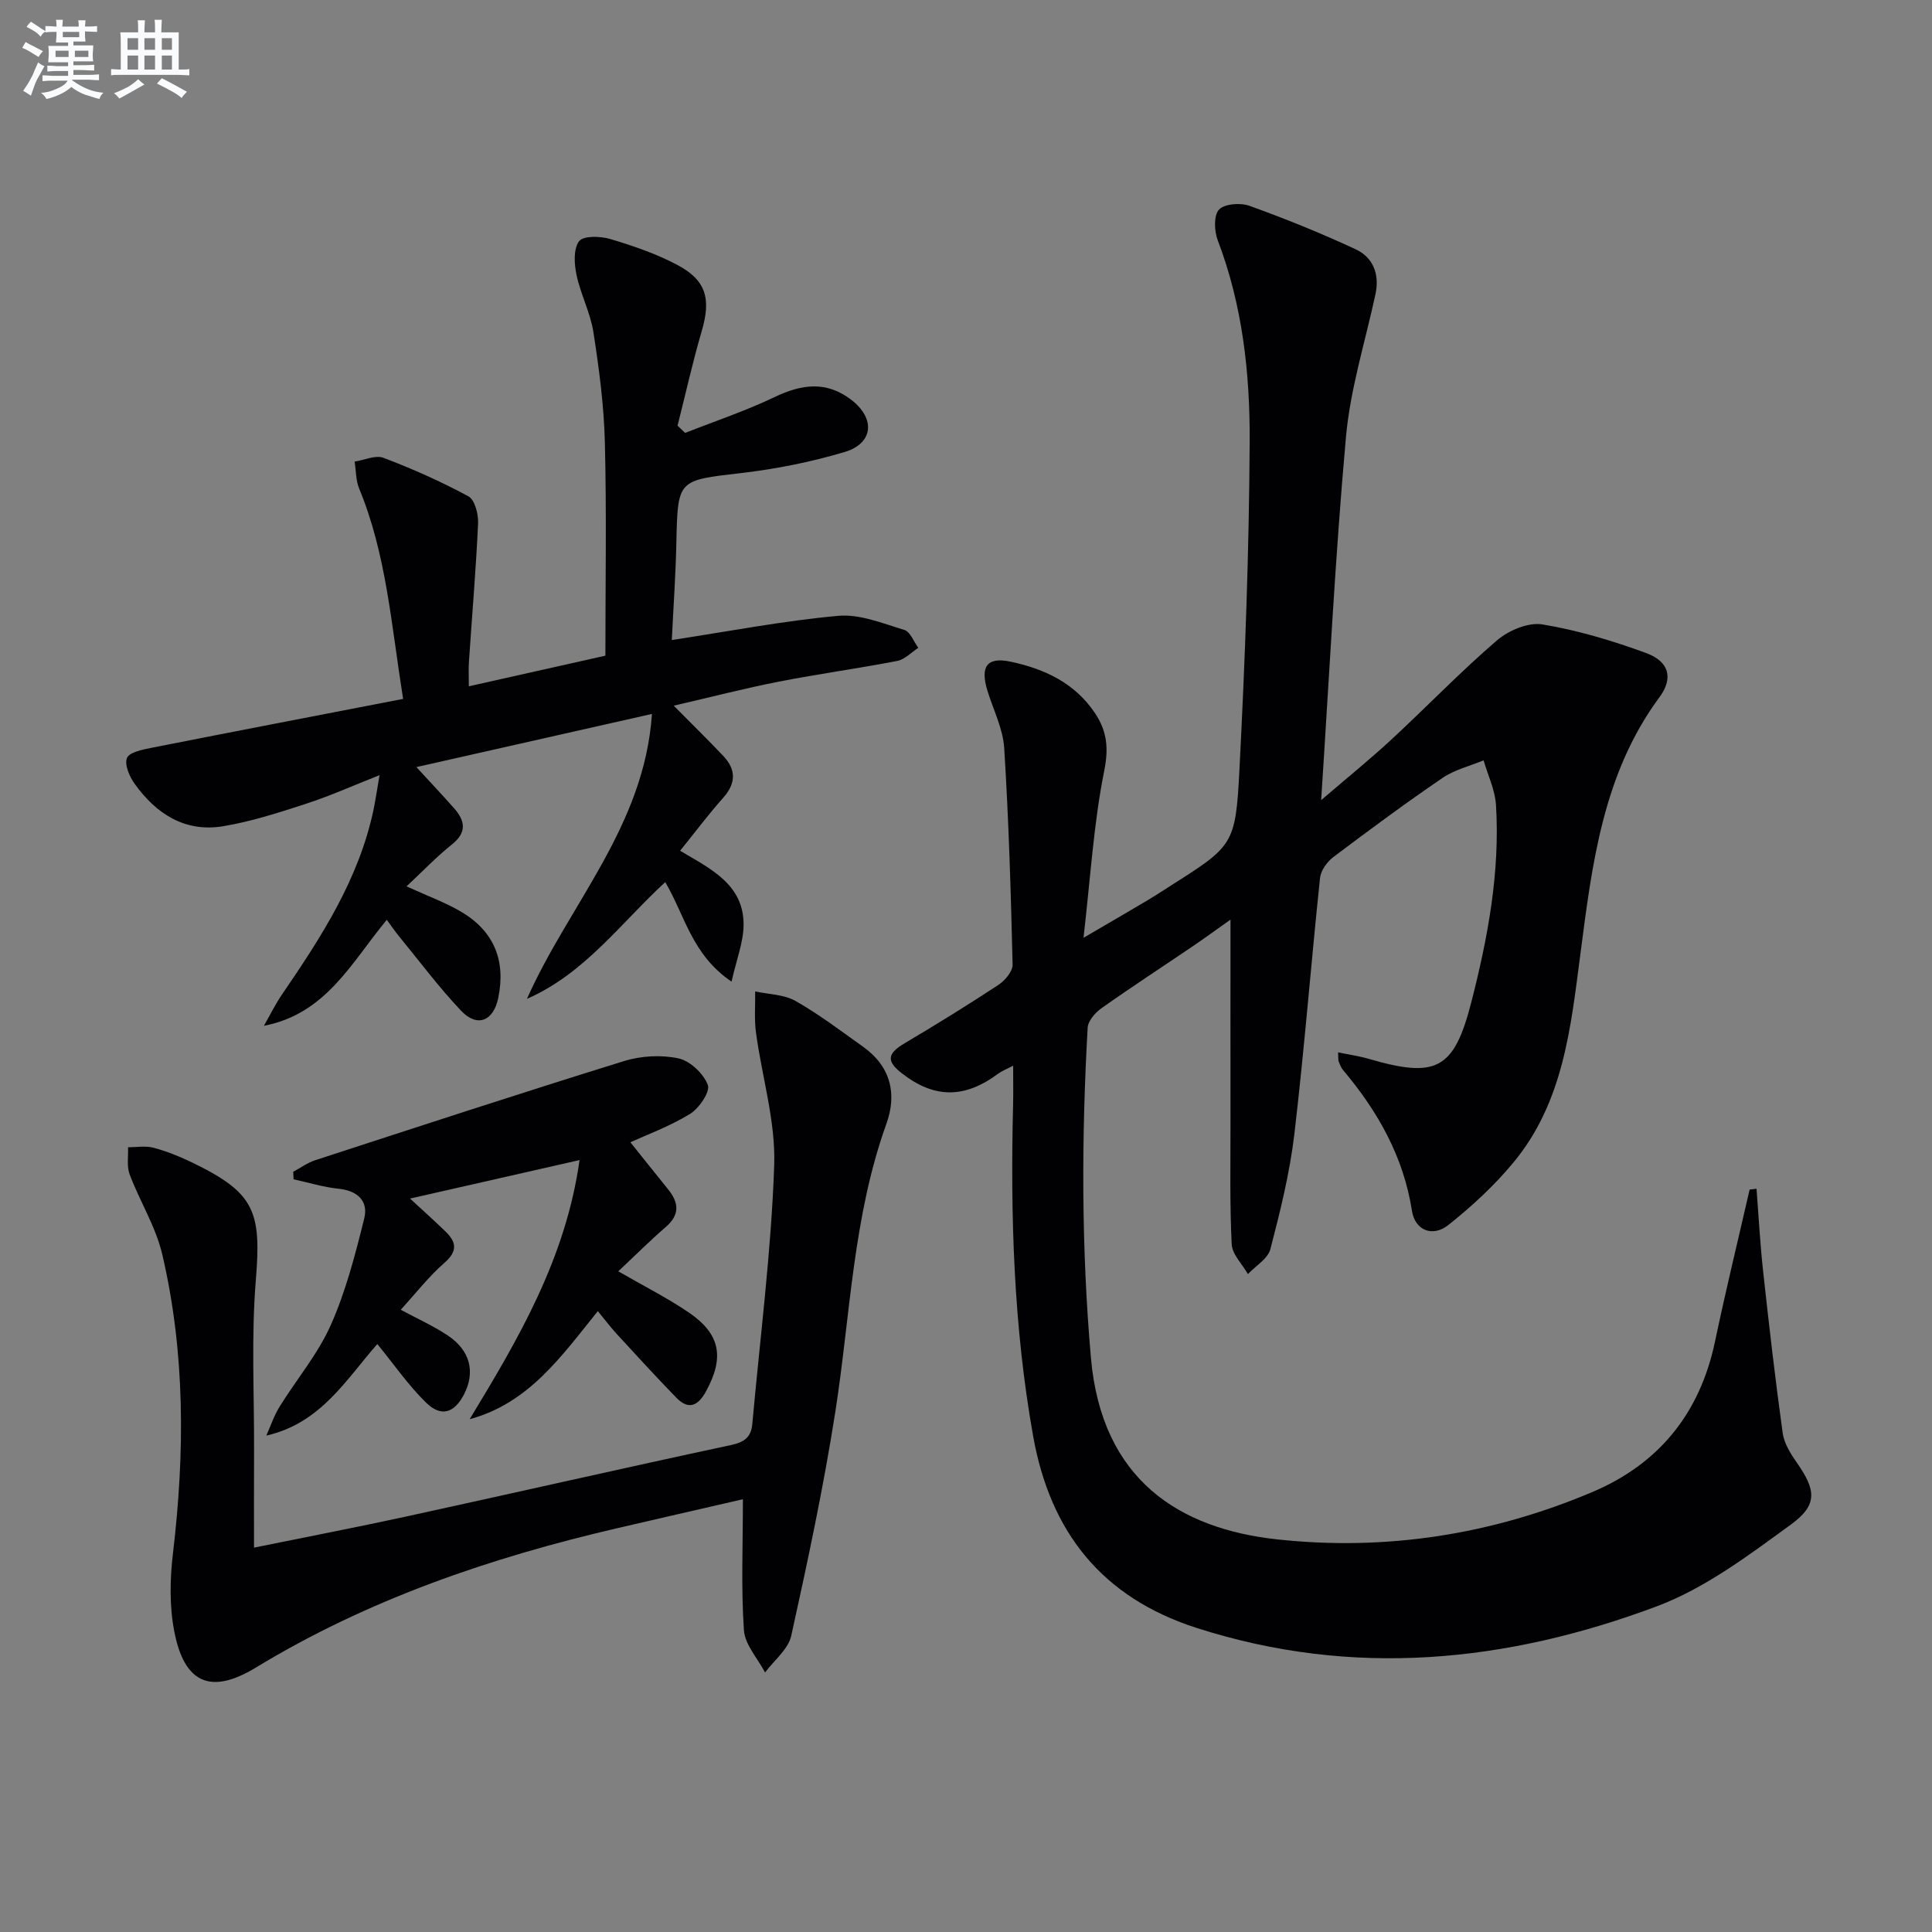
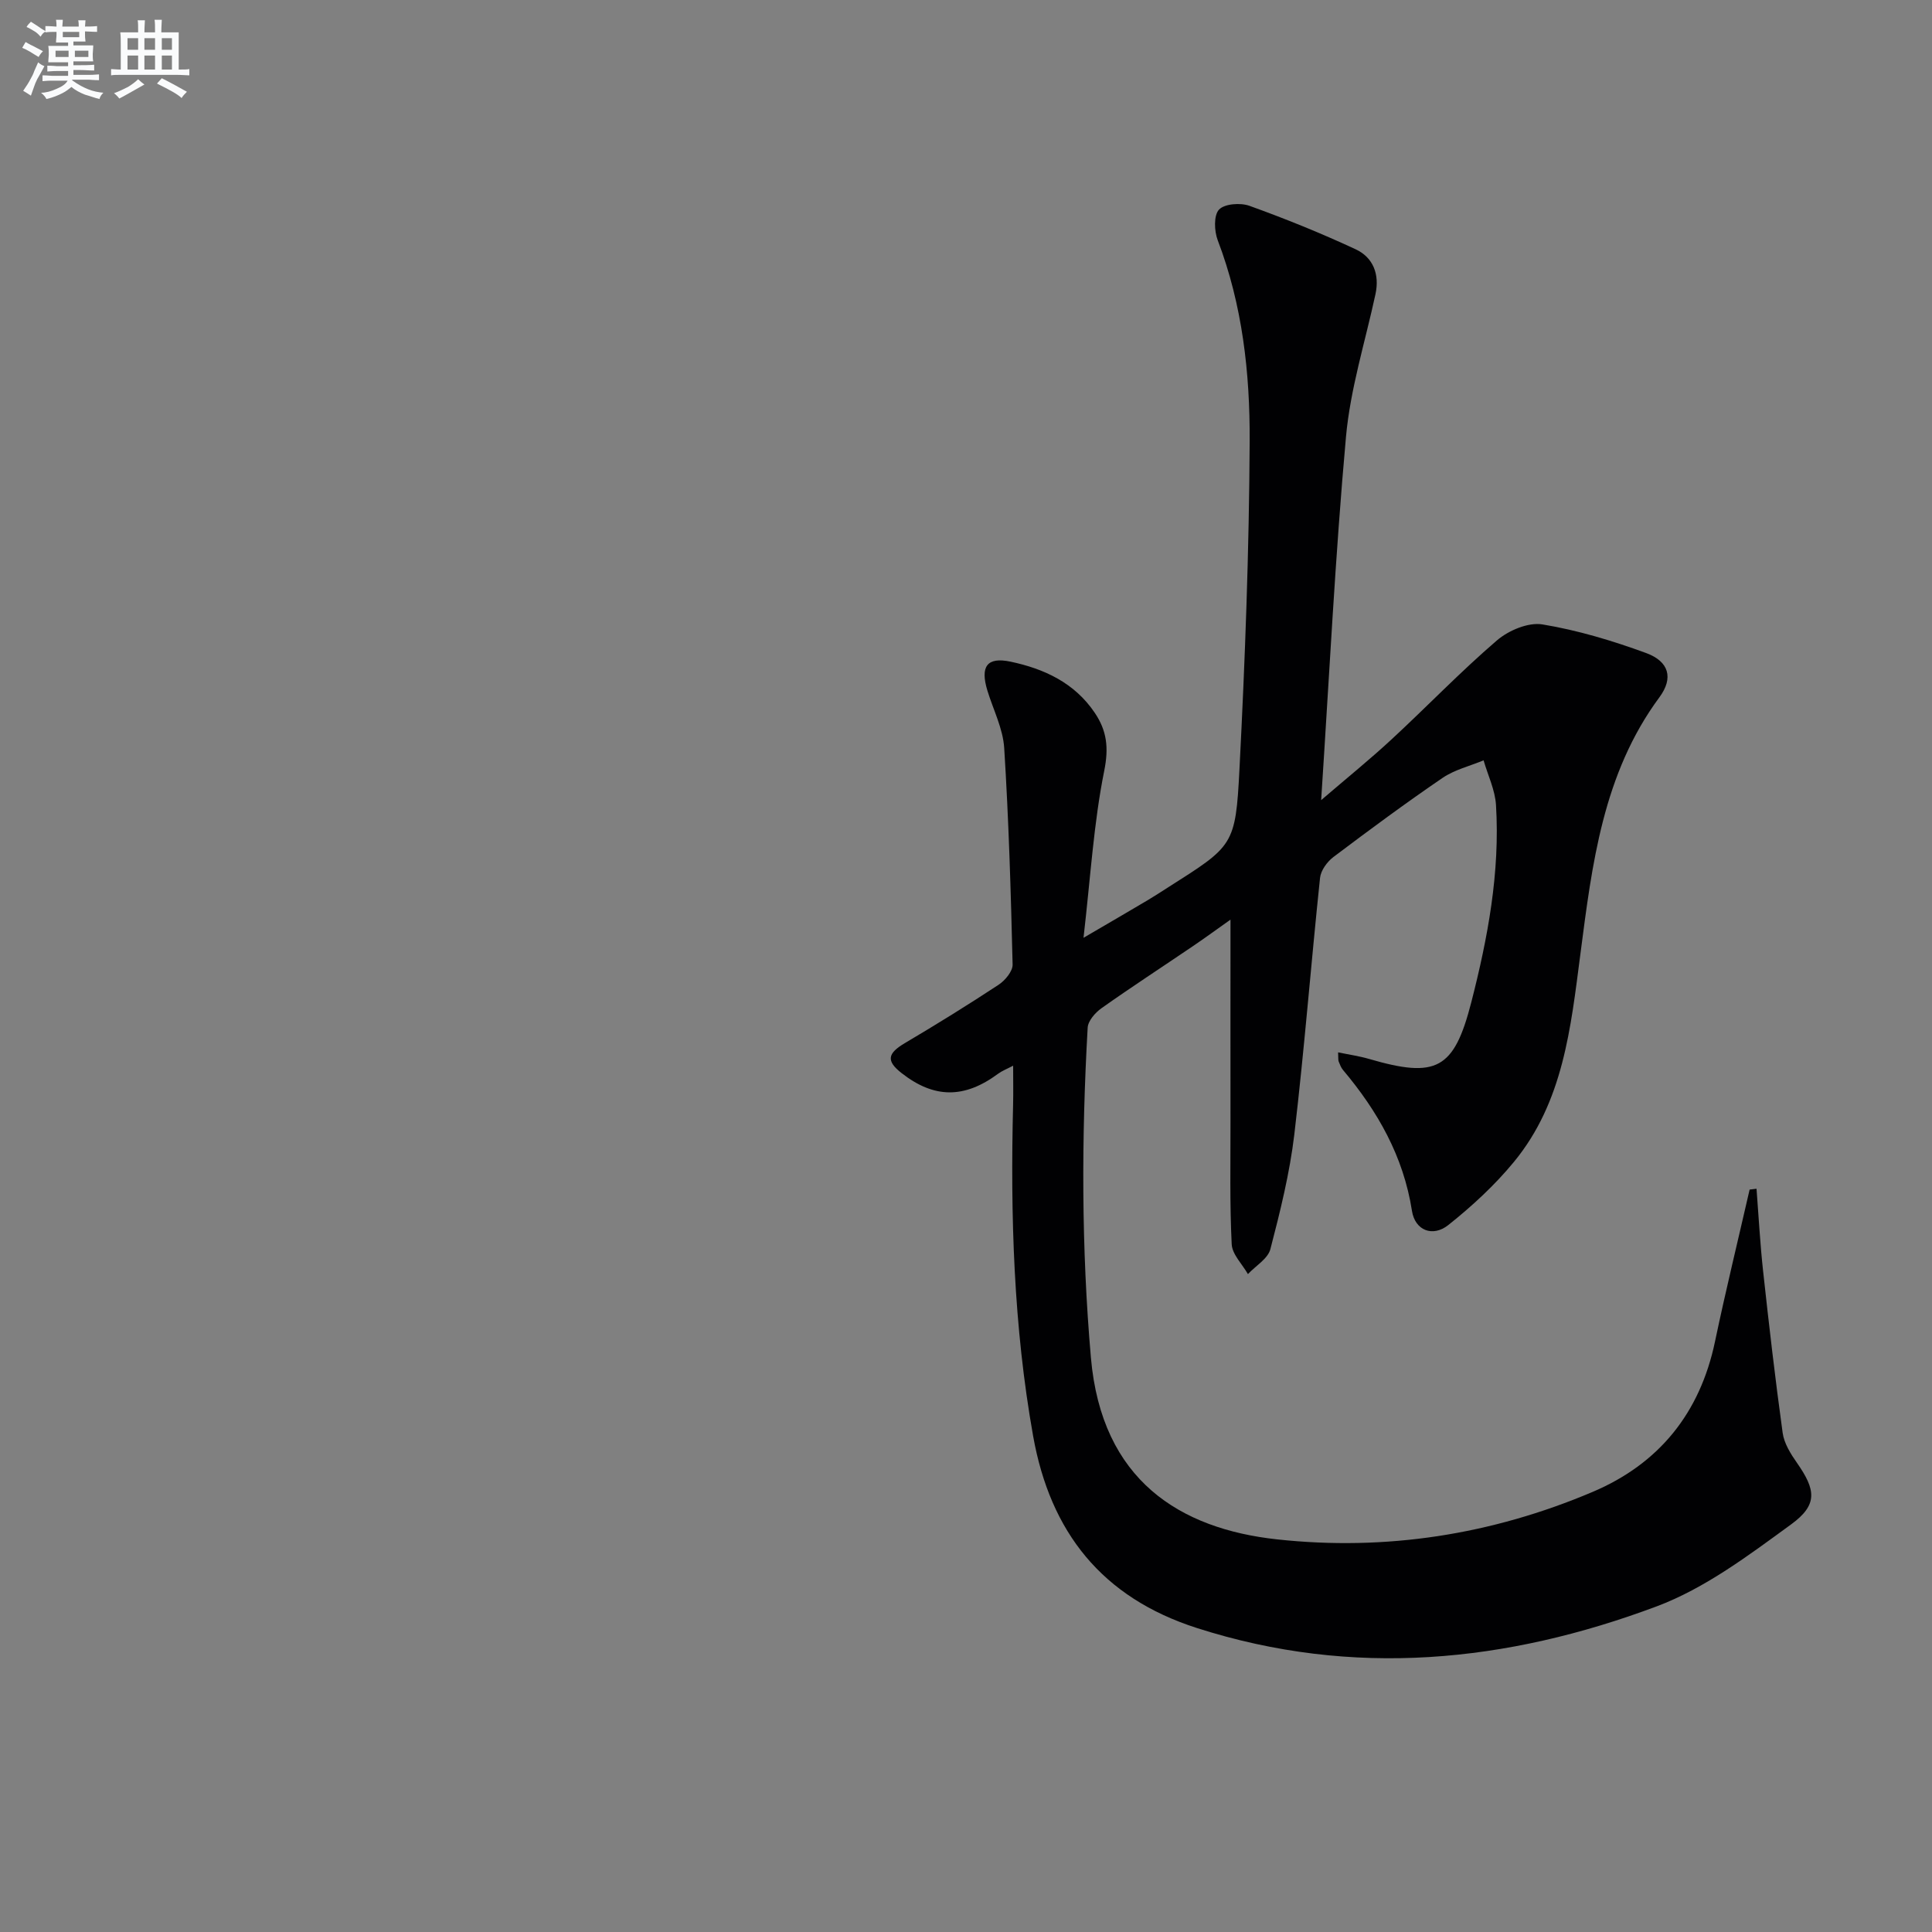
<svg xmlns="http://www.w3.org/2000/svg" enable-background="new 0 0 400 400" viewBox="0 0 400 400">
  <rect x="0" y="0" width="400" height="400" fill="#808080" stroke="none" />
  <g fill="#010103">
    <path d="m363.67 246.12c.44 5.68.74 11.37 1.36 17.03 1.22 11.19 2.51 22.37 4.05 33.51.3 2.18 1.66 4.35 2.97 6.22 3.88 5.56 4.37 8.65-1.21 12.72-8.79 6.41-17.86 13.25-27.89 17-31.02 11.6-62.78 14.84-95.13 4.47-19.71-6.32-30.37-19.88-33.92-39.74-4.05-22.71-4.72-45.62-4.15-68.61.06-2.49.01-4.98.01-8.08-1.29.68-2.29 1.06-3.12 1.67-6.98 5.17-13.24 5.14-19.98-.14-3.23-2.53-2.92-4.07.69-6.21 6.55-3.87 13.03-7.89 19.39-12.07 1.35-.89 2.95-2.8 2.91-4.2-.36-14.95-.8-29.9-1.74-44.82-.25-4.02-2.27-7.93-3.48-11.89-1.52-4.99-.1-7.02 4.79-5.99 6.96 1.47 13.25 4.37 17.44 10.59 2.51 3.72 2.92 7.23 1.96 12-2.18 10.82-2.83 21.95-4.29 34.58 5.41-3.16 9.36-5.45 13.28-7.78 1.43-.85 2.82-1.76 4.23-2.66 13.51-8.6 13.97-8.58 14.78-24.52 1.16-22.6 2-45.23 2.11-67.86.07-14.1-1.49-28.19-6.62-41.62-.72-1.9-.84-5.13.27-6.32 1.14-1.22 4.43-1.46 6.3-.79 7.45 2.68 14.81 5.66 21.99 9 3.63 1.69 4.99 5.17 4.11 9.28-2.12 9.84-5.21 19.6-6.11 29.56-2.22 24.61-3.44 49.31-5.14 75.21 5.42-4.65 10.14-8.47 14.59-12.59 7.32-6.77 14.24-13.99 21.8-20.48 2.41-2.07 6.5-3.8 9.43-3.31 7.29 1.2 14.49 3.37 21.45 5.92 4.76 1.74 5.72 5.17 2.76 9.17-11.72 15.85-13.94 34.61-16.36 53.18-1.99 15.27-3.53 30.57-13.75 43-3.97 4.83-8.68 9.17-13.58 13.07-3.25 2.59-6.91 1.13-7.54-2.93-1.76-11.28-7.1-20.64-14.28-29.17-.42-.49-.65-1.16-.9-1.77-.11-.29-.05-.65-.11-1.87 2.27.47 4.4.77 6.44 1.37 13.88 4.04 17.55 2.19 21.12-11.68 3.44-13.39 5.98-26.97 5.13-40.89-.19-3.13-1.68-6.17-2.57-9.26-2.84 1.18-5.98 1.93-8.47 3.62-7.7 5.25-15.2 10.8-22.64 16.41-1.29.98-2.59 2.77-2.75 4.31-1.86 17.68-3.24 35.42-5.32 53.07-.95 8.02-2.92 15.96-4.96 23.79-.52 1.99-3.05 3.46-4.65 5.17-1.17-2.06-3.25-4.07-3.36-6.18-.42-8.43-.24-16.88-.25-25.33-.02-13.66 0-27.32 0-41.88-2.81 1.99-5.23 3.76-7.72 5.45-6.33 4.3-12.75 8.47-18.99 12.89-1.29.91-2.78 2.62-2.86 4.03-1.29 22.78-1.32 45.51.67 68.31 2.22 25.47 18.5 35.45 38.54 37.63 22.53 2.45 44.44-.97 65.32-9.82 13.78-5.84 22.24-16.33 25.35-31.12 2.21-10.53 4.77-20.99 7.17-31.48.47-.05.95-.11 1.43-.17z" />
-     <path d="m97.07 142.09c9.79-2.2 18.98-4.26 28.27-6.34 0-14.96.26-29.6-.11-44.21-.19-7.61-1.2-15.23-2.37-22.76-.63-4.04-2.65-7.84-3.5-11.87-.48-2.27-.66-5.36.53-6.97.86-1.15 4.38-1.07 6.4-.47 4.74 1.41 9.51 3.04 13.87 5.34 6.11 3.22 7.08 7.08 5.11 13.79-1.89 6.45-3.34 13.02-4.99 19.53.52.5 1.05 1 1.57 1.5 6.19-2.44 12.55-4.56 18.54-7.43 5.59-2.68 10.72-3.37 15.86.58 5.03 3.86 4.61 9.02-1.4 10.81-6.95 2.07-14.18 3.51-21.39 4.35-13.18 1.54-13.14 1.27-13.43 14.54-.14 6.61-.61 13.2-.94 20.03 11.84-1.8 23.1-3.98 34.47-5.01 4.45-.4 9.2 1.57 13.67 2.92 1.23.37 1.94 2.42 2.9 3.7-1.44.93-2.78 2.4-4.34 2.71-8.15 1.58-16.39 2.7-24.53 4.29-7.11 1.4-14.14 3.22-21.77 4.98 3.79 3.84 7.07 7.05 10.23 10.38 2.72 2.86 2.69 5.69-.02 8.73-2.98 3.34-5.67 6.94-8.89 10.93 6.22 3.7 13.22 6.95 13.14 15.37-.03 3.57-1.46 7.12-2.49 11.73-8.24-5.59-9.67-13.75-13.73-20.61-9.29 8.58-16.72 18.97-28.63 24.17 8.63-19.46 24.32-35.71 25.88-58.99-16.6 3.75-32.37 7.31-48.77 11.01 2.92 3.17 5.38 5.78 7.76 8.47 2.32 2.61 2.78 5.01-.42 7.56s-6.04 5.55-9.38 8.66c4.43 2.03 8 3.32 11.23 5.21 6.85 4.02 9.35 10.09 7.77 17.84-.99 4.86-4.35 6.25-7.72 2.69-4.56-4.82-8.55-10.17-12.76-15.31-.83-1.01-1.57-2.09-2.61-3.5-7.28 8.76-12.53 19.46-25.44 21.94 1.25-2.18 2.35-4.45 3.77-6.52 8.1-11.84 15.87-23.82 18.91-38.15.44-2.07.73-4.18 1.26-7.22-5.54 2.18-10.29 4.32-15.22 5.92-5.65 1.84-11.38 3.7-17.21 4.66-7.87 1.29-13.85-2.59-18.29-8.82-1.06-1.49-2.13-3.96-1.57-5.32.49-1.19 3.19-1.73 5.01-2.09 17.19-3.4 34.4-6.7 52.16-10.14-2.48-15.59-3.49-29.99-9.09-43.52-.71-1.71-.65-3.73-.95-5.61 2.01-.31 4.32-1.41 5.98-.78 6.01 2.28 11.93 4.91 17.58 7.97 1.33.72 2.09 3.71 2 5.61-.43 9.45-1.24 18.89-1.87 28.33-.14 1.65-.04 3.28-.04 5.39z" />
-     <path d="m52.59 320.42c11.33-2.31 21.56-4.27 31.73-6.49 22.37-4.88 44.7-9.97 67.08-14.76 2.78-.6 4.12-1.68 4.36-4.37 1.6-17.85 3.92-35.68 4.53-53.57.31-9.09-2.54-18.27-3.77-27.43-.38-2.81-.13-5.69-.17-8.54 2.81.62 5.97.62 8.36 1.98 4.89 2.78 9.41 6.22 14.01 9.5 5.67 4.04 7.04 9.7 4.8 15.93-6.95 19.31-7.46 39.7-10.58 59.66-2.43 15.54-5.72 30.96-9.12 46.33-.62 2.8-3.55 5.09-5.42 7.61-1.53-2.92-4.18-5.76-4.38-8.77-.6-8.71-.21-17.49-.21-27.1-9.24 2.13-17.58 4.03-25.91 5.97-26.34 6.12-51.67 14.75-74.96 28.9-9.35 5.68-14.78 3.19-16.85-7.46-1.02-5.23-.92-10.88-.28-16.21 2.46-20.78 2.56-41.47-2.22-61.91-1.34-5.72-4.65-10.97-6.75-16.54-.63-1.68-.25-3.74-.33-5.62 1.75 0 3.6-.34 5.24.09 2.71.72 5.36 1.78 7.89 3 13.06 6.28 14.51 10.11 13.33 24.36-.97 11.73-.32 23.6-.37 35.4-.03 6.44-.01 12.88-.01 20.04z" />
-     <path d="m55.14 297.22c.9-2 1.59-4.12 2.74-5.97 3.5-5.66 7.92-10.88 10.59-16.88 3.12-7.01 5.08-14.6 6.94-22.09.9-3.63-1.38-5.77-5.35-6.17-3.13-.32-6.19-1.28-9.28-1.95-.02-.52-.05-1.04-.07-1.56 1.52-.81 2.96-1.88 4.58-2.4 21.28-6.93 42.55-13.9 63.92-20.52 3.52-1.09 7.7-1.32 11.27-.55 2.41.52 5.2 3.17 6.07 5.51.52 1.41-1.83 4.86-3.72 6.01-4.34 2.63-9.19 4.41-12.32 5.84 2.41 3.01 5.09 6.38 7.8 9.73 2.21 2.73 2.52 5.22-.43 7.78-3.26 2.82-6.32 5.88-9.87 9.21 5.34 3.09 10.17 5.51 14.6 8.53 6.57 4.48 7.39 9.3 3.57 16.31-1.64 3.01-3.6 3.96-6.16 1.32-4.17-4.28-8.2-8.7-12.25-13.1-1.33-1.45-2.52-3.02-4-4.81-7.56 9.37-14.3 19.07-26.53 22.37 10.11-16.66 19.88-33.25 22.75-53.65-12.22 2.78-23.4 5.32-35.09 7.97 2.68 2.48 5.01 4.57 7.27 6.75 2.29 2.2 2.68 4.09-.15 6.55-3.23 2.81-5.89 6.27-9.05 9.72 3.54 1.91 6.82 3.37 9.76 5.34 4.62 3.09 5.71 7.54 3.37 12.12-2.01 3.93-4.75 4.84-7.9 1.76-3.64-3.56-6.58-7.84-10.08-12.12-6.41 7.26-11.67 16.4-22.98 18.95z" />
  </g>
  <path d="m6.8 9.5c.6.3 1.3.7 2.1 1.1-.4.4-.7.8-.9 1.2-.7-.4-1.3-.8-1.8-1.1s-1.1-.6-1.6-.8c.2-.4.5-.8.7-1.2.4.2.8.5 1.5.8zm.9 6.9c-.3.6-.5 1.1-.7 1.7s-.4 1.1-.6 1.7c-.6-.4-1.1-.7-1.6-1 .7-1 1.2-1.8 1.5-2.4.3-.5.6-1.1.8-1.7.3-.6.5-1.2.8-1.8.3.3.8.6 1.3.8-.7 1.3-1.2 2.2-1.5 2.7zm.1-11c.4.3 1 .7 1.7 1.1-.5.2-.8.6-1.1 1.1-.5-.6-1-1-1.4-1.2s-.9-.6-1.5-.8c.2-.4.5-.7.9-1.1.5.3.9.6 1.4.9zm10.5 13.1c1 .4 2 .6 3.1.7-.4.4-.7.8-.8 1.3-.9-.2-1.9-.6-3-.9-1-.4-2-.9-2.8-1.6-.5.4-1.1.9-1.9 1.3s-1.9.9-3.3 1.2c-.1-.3-.5-.8-1.1-1.3 1 0 2.1-.3 3.2-.8 1.2-.5 1.9-1 2.3-1.7h-3.2c-.4 0-1 0-2 .1v-1.2c1 0 1.7.1 2 .1h3.3v-1h-2.3c-.2 0-.9 0-2 .1v-1.2c1.2 0 1.9.1 2 .1h2.3v-.8h-4.1c0-.7.1-1.2.1-1.6 0-.5 0-1.1-.1-1.8h4.1v-.7h-2.5c0-.6.1-1.1.1-1.6v-.6h-.5c-.4 0-1 0-1.8.1v-1.3c1.2 0 1.9.1 2.1.1h.2c0-.3 0-.8-.1-1.4h1.4c0 .6-.1 1-.1 1.4h3.4c0-.4 0-.8-.1-1.3h1.5c0 .4-.1.9-.1 1.3.7 0 1.5 0 2.5-.1v1.2c-1 0-1.8-.1-2.5-.1v.6c0 .3 0 .8.1 1.5h-2.5v.8h4.1c0 .8-.1 1.3-.1 1.8s0 1 .1 1.5h-4.1v.8h1.4c.8 0 1.8 0 2.9-.1v1.2c-1 0-1.9-.1-2.8-.1h-1.5v1h3.2c.3 0 1 0 2.1-.1v1.2c-1.1 0-1.8-.1-2.1-.1h-3.4l-.1.1c1.4 1 2.4 1.5 3.4 1.9zm-4.1-6.7v-1.3h-2.7v1.3zm2.2-4.1v-1.1h-3.4v1.1zm1.9 4.1v-1.3h-2.8v1.3z" fill="#fafbfc" />
  <path d="m37 6.7v2.3 5.4c1 0 1.8 0 2.2-.1v1.3c-.6 0-1.5-.1-2.5-.1h-11.9c-.7 0-1.3 0-1.8.1v-1.3c.5 0 1.1.1 2 .1v-5.2c0-1 0-1.8-.1-2.5h3.7c0-1.3 0-2.1-.1-2.5h1.5c0 .4-.1 1.3-.1 2.5h2.2c0-1.2 0-2.1-.1-2.6h1.5c0 .4-.1 1.3-.1 2.6zm-12.3 13.7c-.3-.4-.7-.8-1.1-1.1 1.1-.4 2.1-.9 2.9-1.3.8-.5 1.5-1 2.1-1.6.4.4.9.8 1.3 1.1-2.5 1.4-4.2 2.4-5.2 2.9zm3.9-10.1v-2.4h-2.2v2.4zm0 4.1v-2.9h-2.2v2.9zm3.5-4.1v-2.4h-2.2v2.4zm0 4.1v-2.9h-2.2v2.9zm.4 2.9 1-1.1c.6.3 1.4.7 2.5 1.3s2 1.1 2.7 1.5c-.4.4-.8.8-1.1 1.3-.8-.8-2.5-1.7-5.1-3zm3.1-7v-2.4h-2.1v2.4zm0 4.1v-2.9h-2.1v2.9z" fill="#fafbfc" />
</svg>